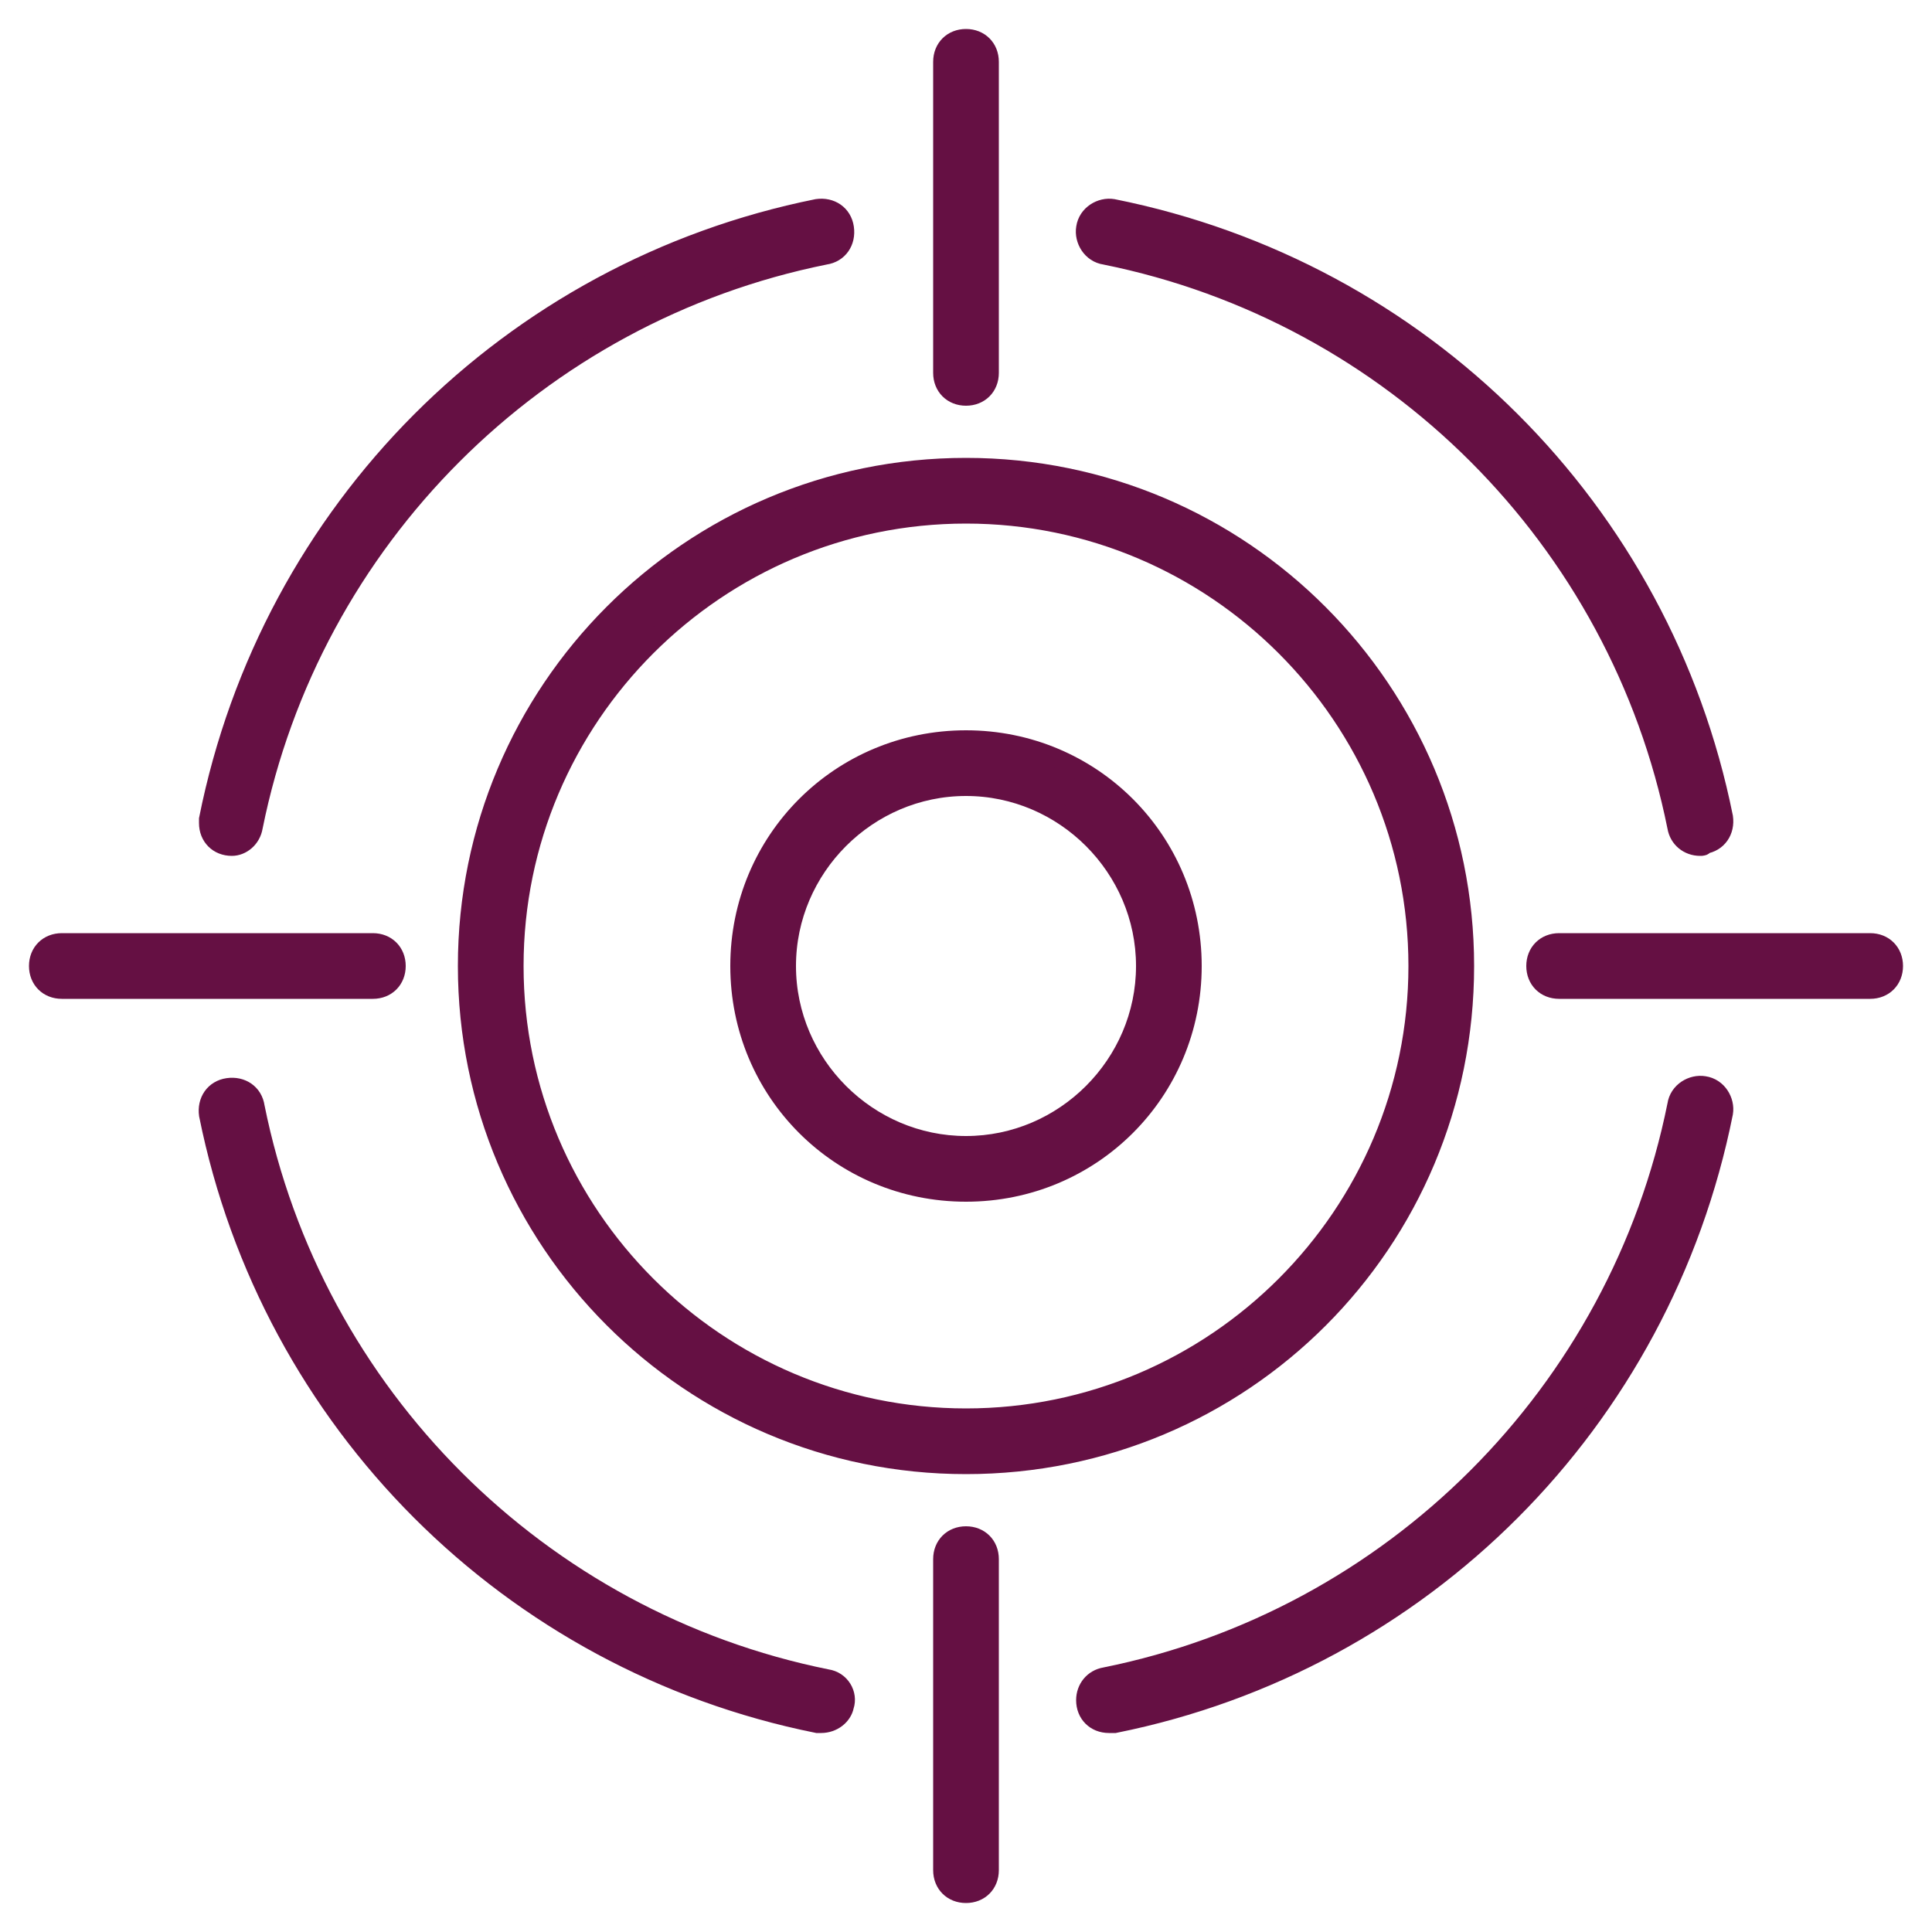
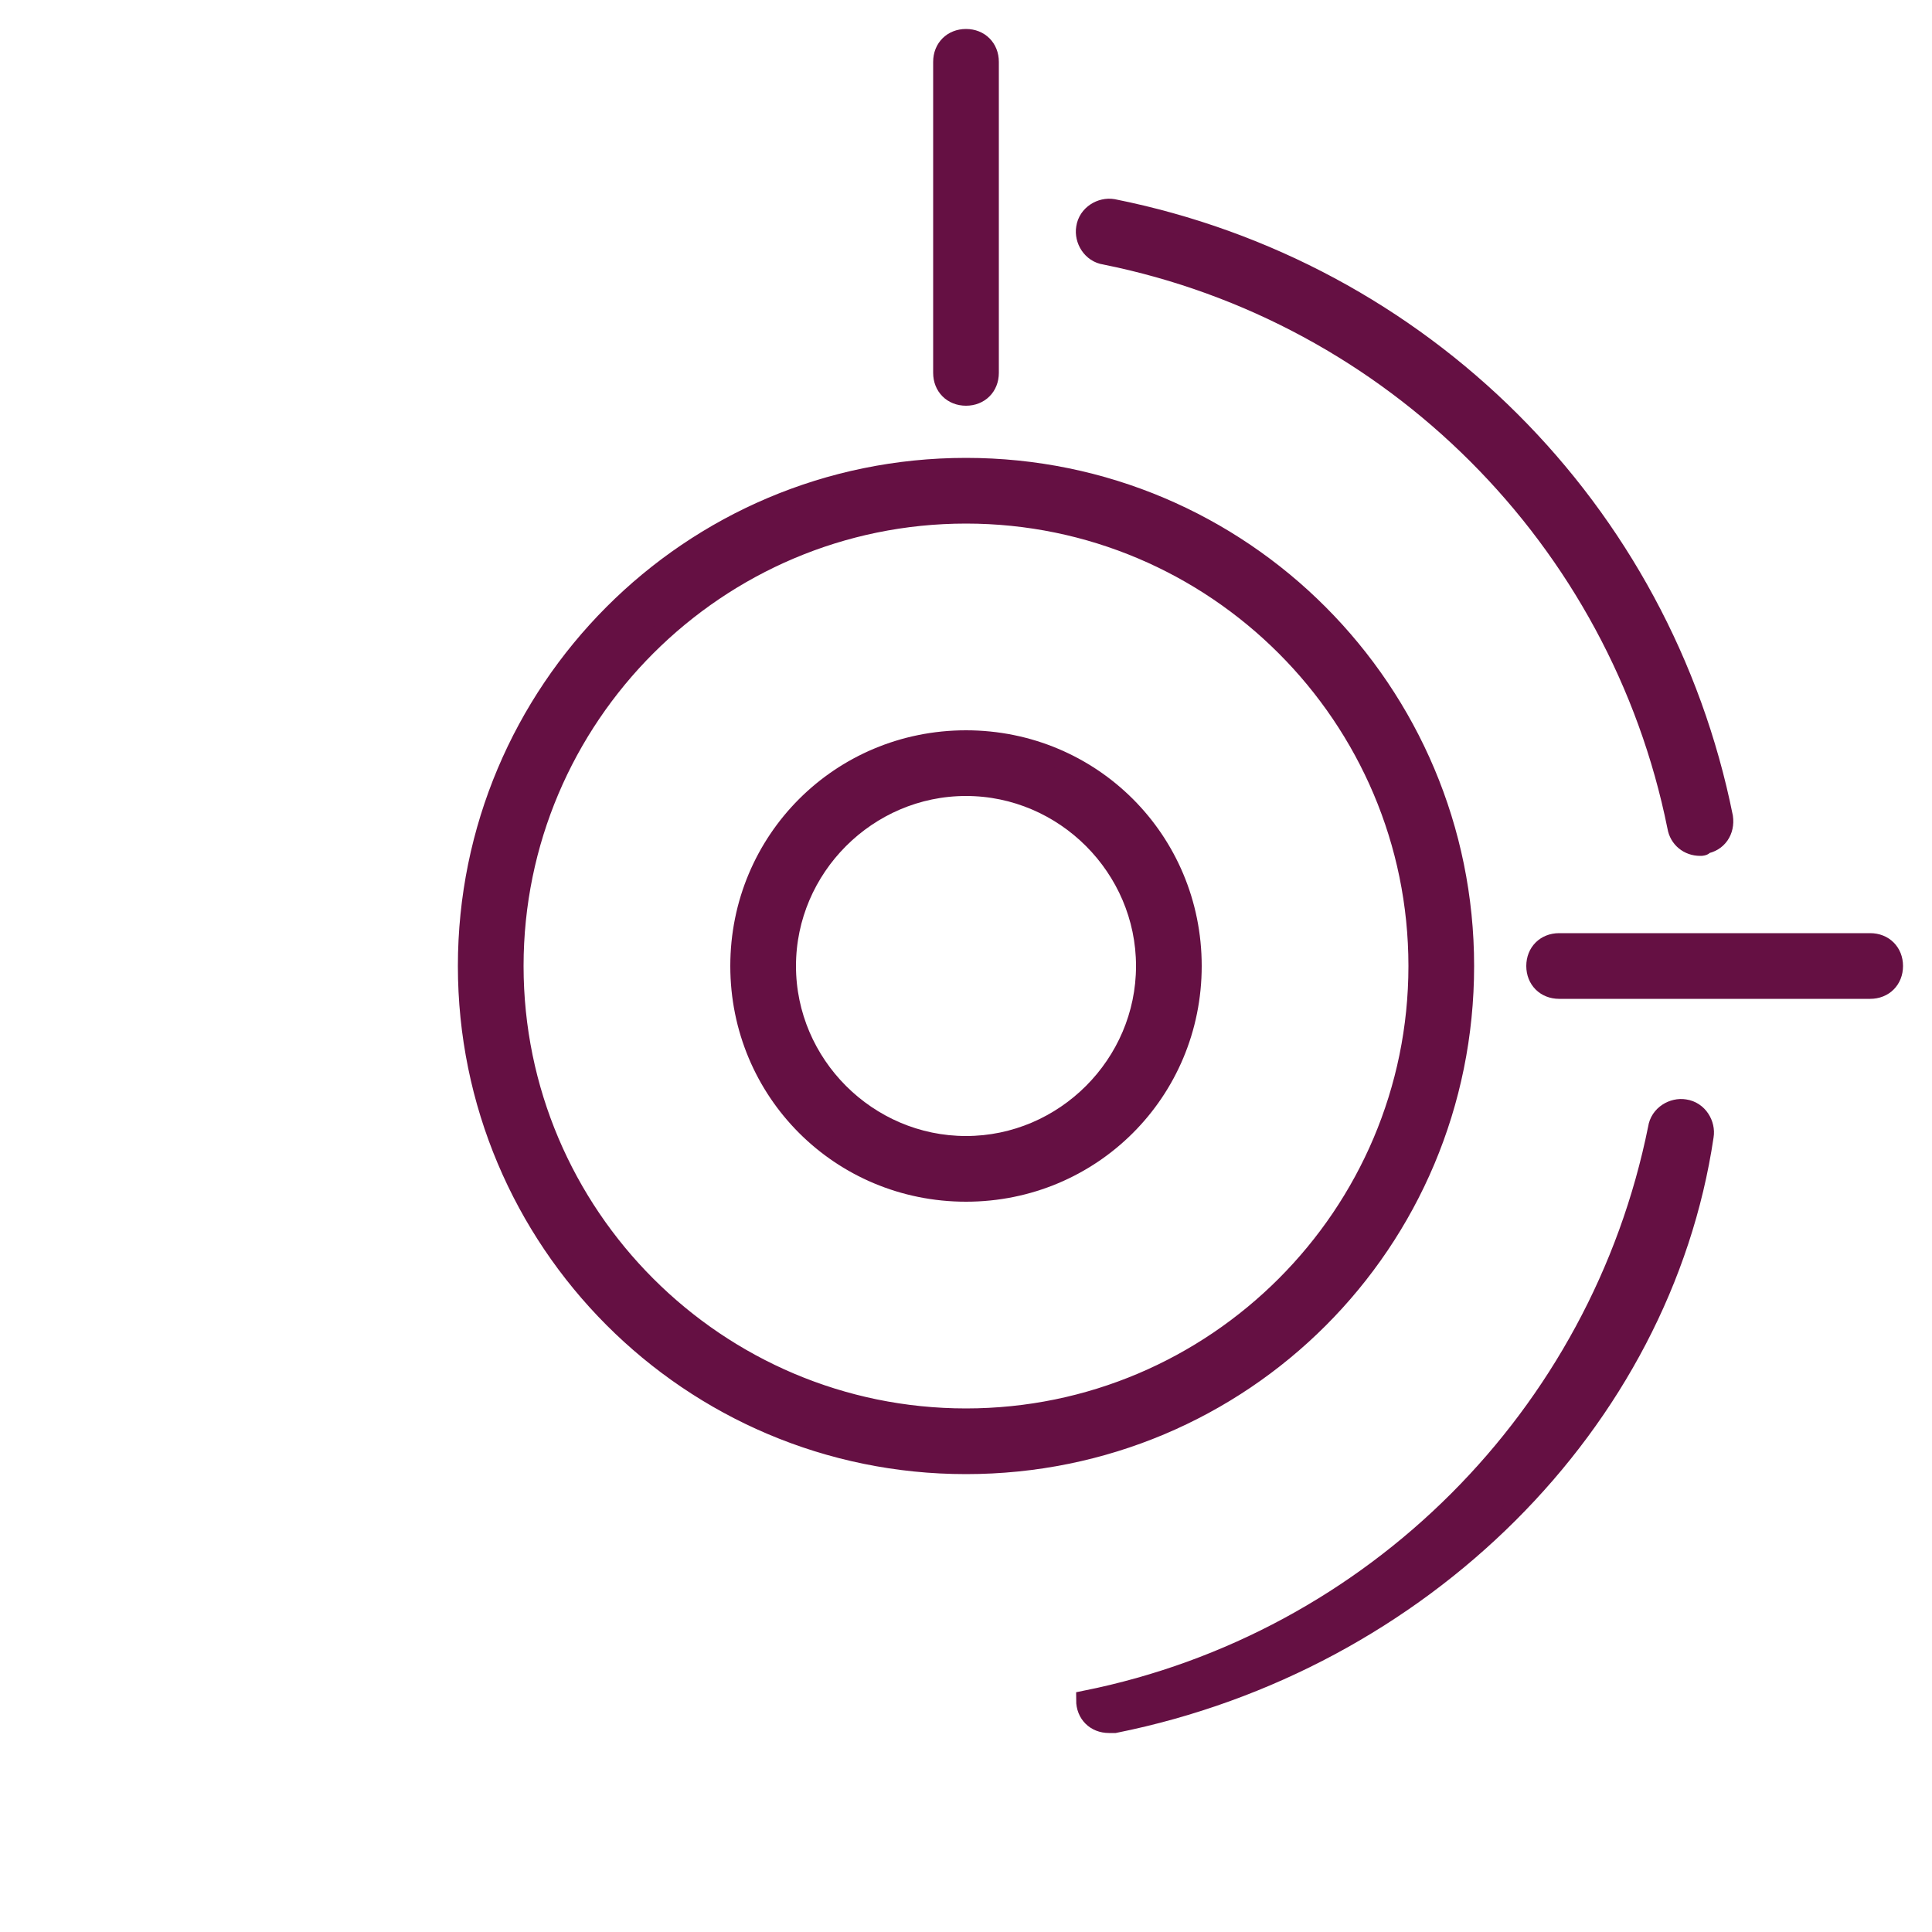
<svg xmlns="http://www.w3.org/2000/svg" version="1.1" id="Layer_1" x="0px" y="0px" viewBox="0 0 100 100" style="enable-background:new 0 0 100 100;" xml:space="preserve">
  <style type="text/css">
	.st0{fill:none;}
	.st1{fill:#651043;stroke:#651043;}
</style>
  <rect x="2" y="2" class="st0" width="96.1" height="96.1" />
  <g id="Group_25503">
-     <path id="Path_10912" class="st1" d="M12,43.8c-0.7,0-1.2-0.5-1.2-1.2c0-0.1,0-0.2,0-0.2C14,26.4,26.4,14,42.3,10.8   c0.7-0.1,1.3,0.3,1.4,1c0.1,0.7-0.3,1.3-1,1.4l0,0c-14.9,3-26.6,14.7-29.6,29.6C13,43.4,12.5,43.8,12,43.8" />
-     <path id="Path_10913" class="st1" d="M57.4,89.2c-0.7,0-1.2-0.5-1.2-1.2c0-0.6,0.4-1.1,1-1.2c14.9-3,26.6-14.7,29.6-29.6   c0.1-0.7,0.8-1.1,1.4-1c0.7,0.1,1.1,0.8,1,1.4l0,0C86,73.6,73.6,86,57.7,89.2C57.6,89.2,57.5,89.2,57.4,89.2" />
-     <path id="Path_10914" class="st1" d="M42.5,89.2c-0.1,0-0.2,0-0.2,0C26.4,86,14,73.6,10.8,57.7c-0.1-0.7,0.3-1.3,1-1.4   c0.7-0.1,1.3,0.3,1.4,1c3,14.9,14.7,26.6,29.6,29.6c0.7,0.1,1.1,0.8,0.9,1.4C43.6,88.8,43.1,89.2,42.5,89.2" />
+     <path id="Path_10913" class="st1" d="M57.4,89.2c-0.7,0-1.2-0.5-1.2-1.2c14.9-3,26.6-14.7,29.6-29.6   c0.1-0.7,0.8-1.1,1.4-1c0.7,0.1,1.1,0.8,1,1.4l0,0C86,73.6,73.6,86,57.7,89.2C57.6,89.2,57.5,89.2,57.4,89.2" />
    <path id="Path_10915" class="st1" d="M88,43.8c-0.6,0-1.1-0.4-1.2-1c-3-14.9-14.7-26.6-29.6-29.6c-0.7-0.1-1.1-0.8-1-1.4   c0.1-0.7,0.8-1.1,1.4-1l0,0C73.6,14,86,26.4,89.2,42.3c0.1,0.7-0.3,1.3-1,1.4C88.2,43.8,88.1,43.8,88,43.8" />
    <path id="Path_10916" class="st1" d="M50,75.8c-14.3,0-25.8-11.6-25.8-25.8S35.7,24.2,50,24.2c14.3,0,25.8,11.6,25.8,25.8   C75.8,64.3,64.3,75.8,50,75.8 M50,26.6c-12.9,0-23.4,10.5-23.4,23.4S37.1,73.4,50,73.4S73.4,62.9,73.4,50l0,0   C73.4,37.1,62.9,26.6,50,26.6" />
    <path id="Path_10917" class="st1" d="M50,61.7c-6.5,0-11.7-5.2-11.7-11.7c0-6.5,5.2-11.7,11.7-11.7c6.5,0,11.7,5.2,11.7,11.7   C61.7,56.5,56.5,61.7,50,61.7 M50,40.7c-5.1,0-9.3,4.2-9.3,9.3s4.2,9.3,9.3,9.3c5.1,0,9.3-4.2,9.3-9.3C59.3,44.9,55.1,40.7,50,40.7   " />
    <path id="Path_10918" class="st1" d="M50,20.5c-0.7,0-1.2-0.5-1.2-1.2V3.2C48.8,2.5,49.3,2,50,2c0.7,0,1.2,0.5,1.2,1.2v16.1   C51.2,20,50.7,20.5,50,20.5" />
-     <path id="Path_10919" class="st1" d="M50,98c-0.7,0-1.2-0.5-1.2-1.2V80.7c0-0.7,0.5-1.2,1.2-1.2c0.7,0,1.2,0.5,1.2,1.2v16.1   C51.2,97.5,50.7,98,50,98" />
-     <path id="Path_10920" class="st1" d="M19.3,51.2H3.2C2.5,51.2,2,50.7,2,50c0-0.7,0.5-1.2,1.2-1.2h16.1c0.7,0,1.2,0.5,1.2,1.2   C20.5,50.7,20,51.2,19.3,51.2" />
    <path id="Path_10921" class="st1" d="M96.8,51.2H80.7c-0.7,0-1.2-0.5-1.2-1.2c0-0.7,0.5-1.2,1.2-1.2h16.1c0.7,0,1.2,0.5,1.2,1.2   C98,50.7,97.5,51.2,96.8,51.2L96.8,51.2" />
  </g>
</svg>